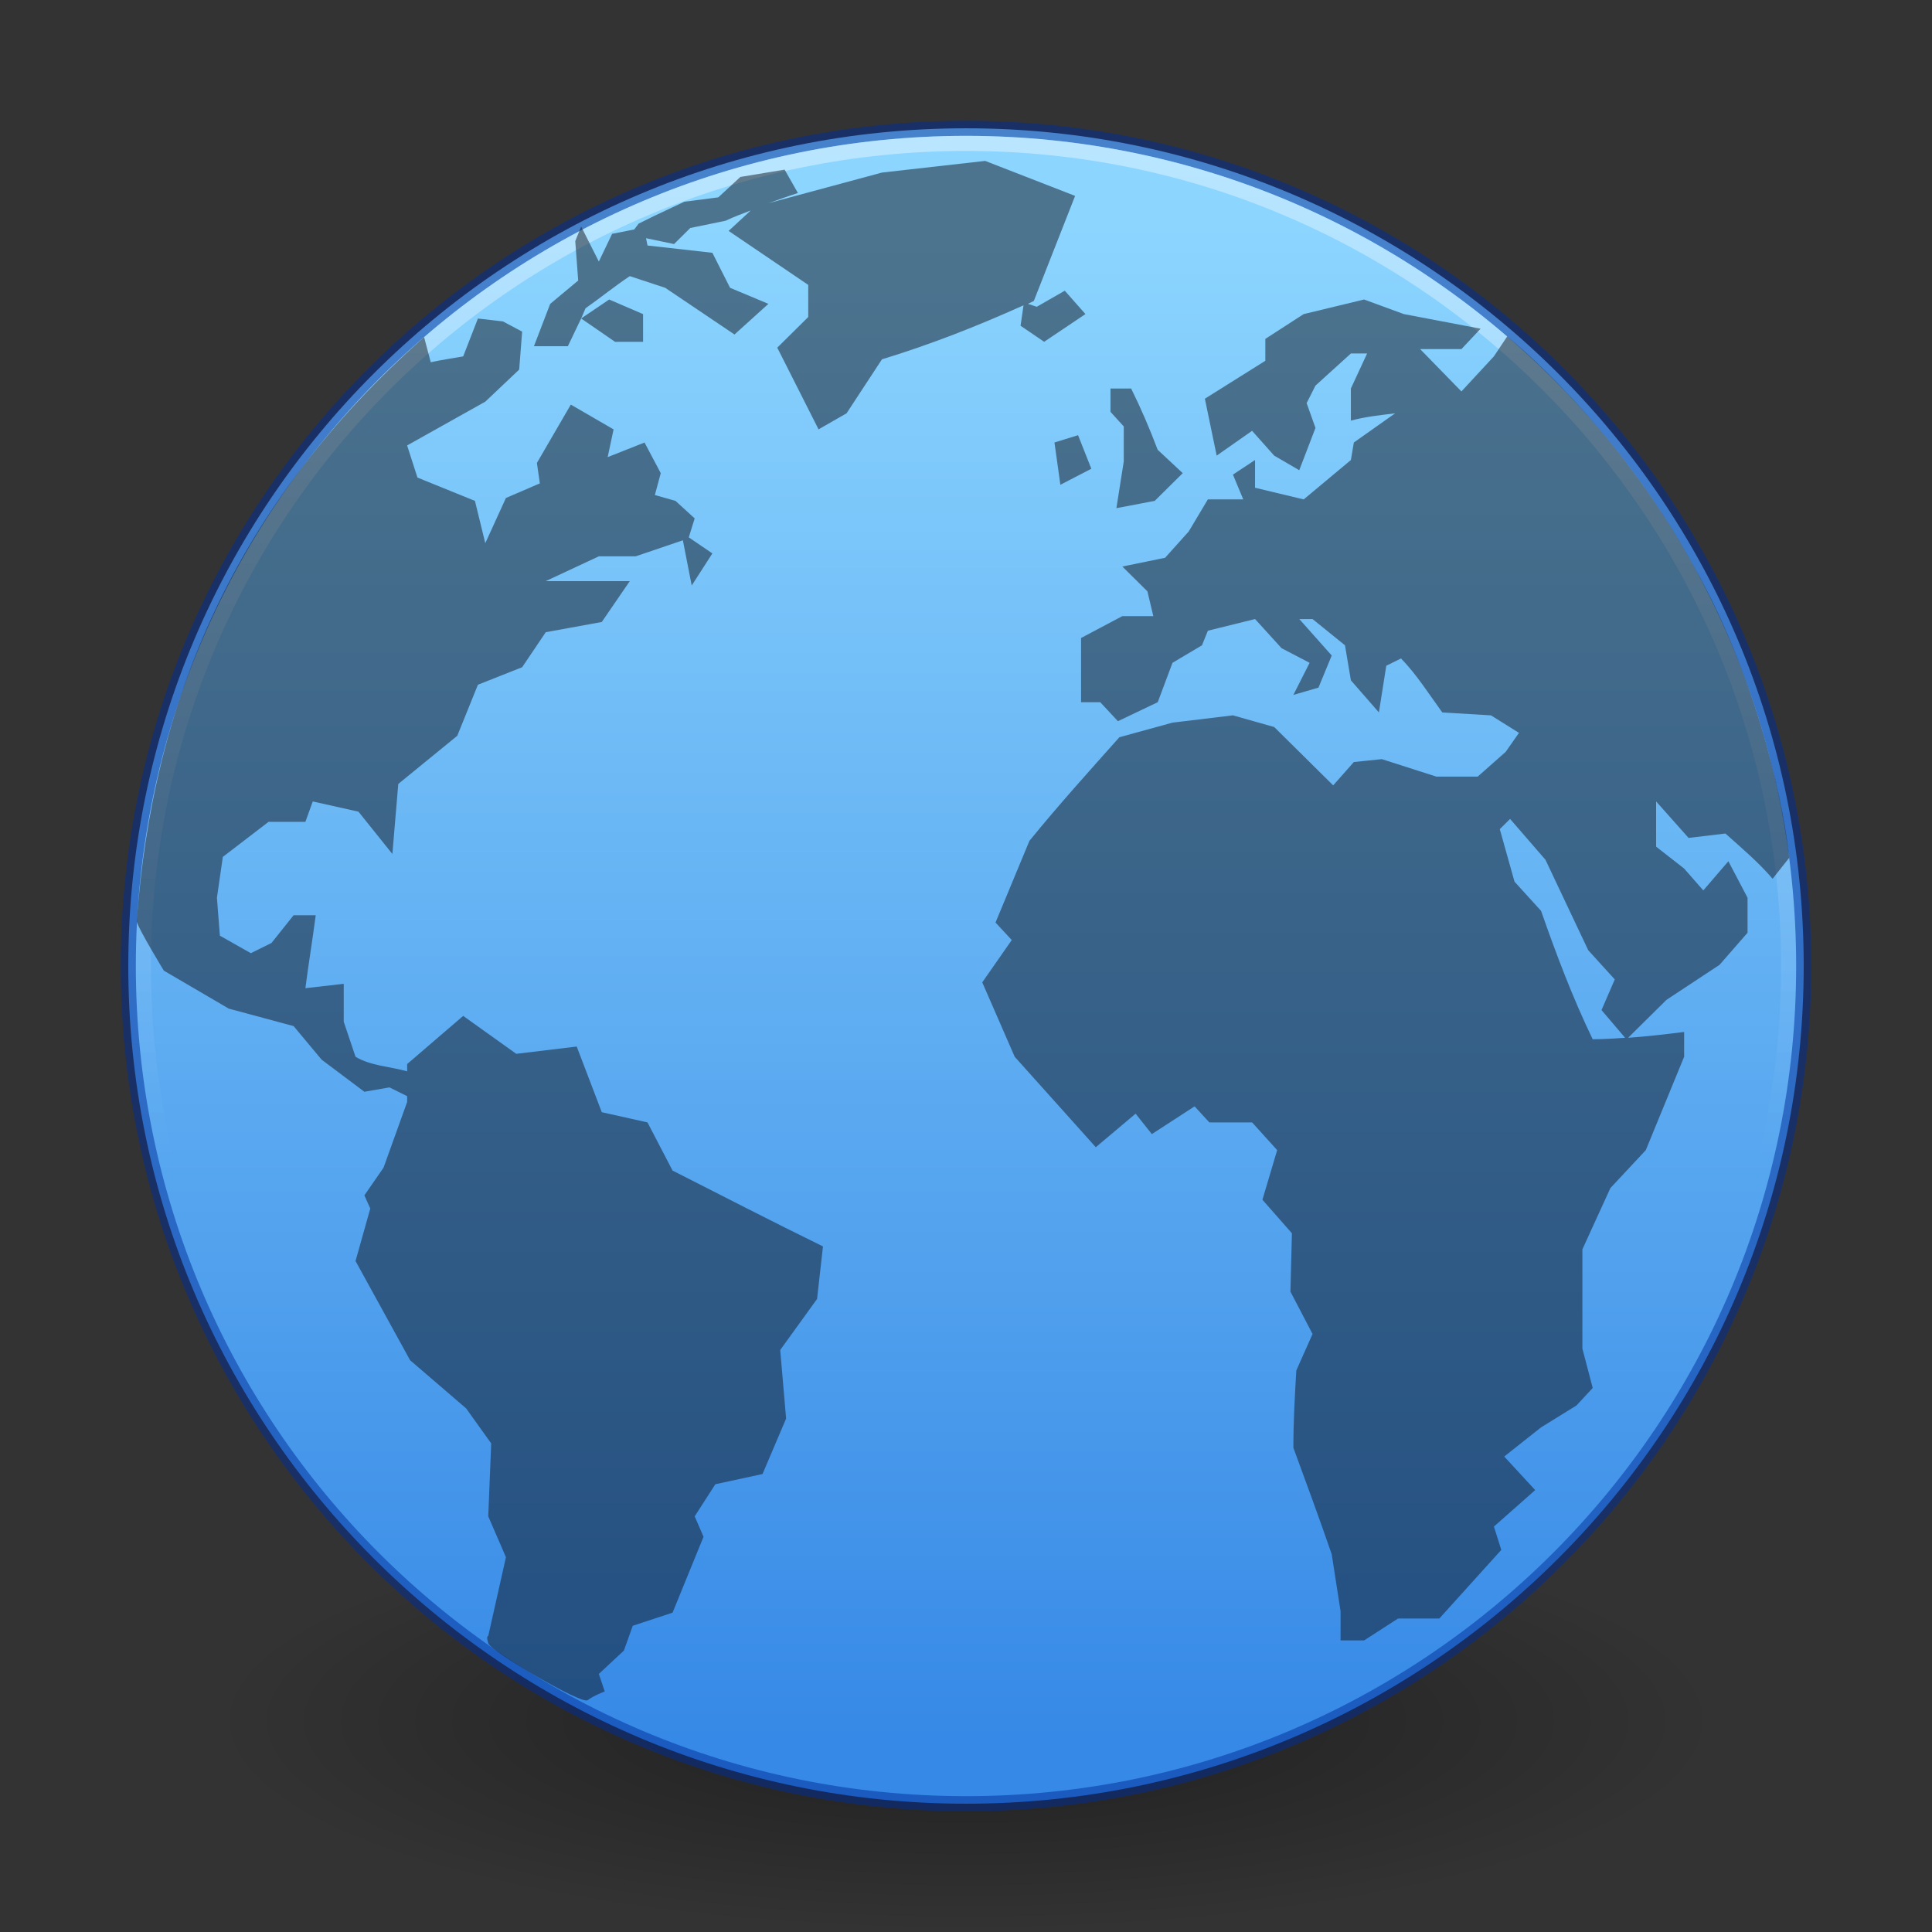
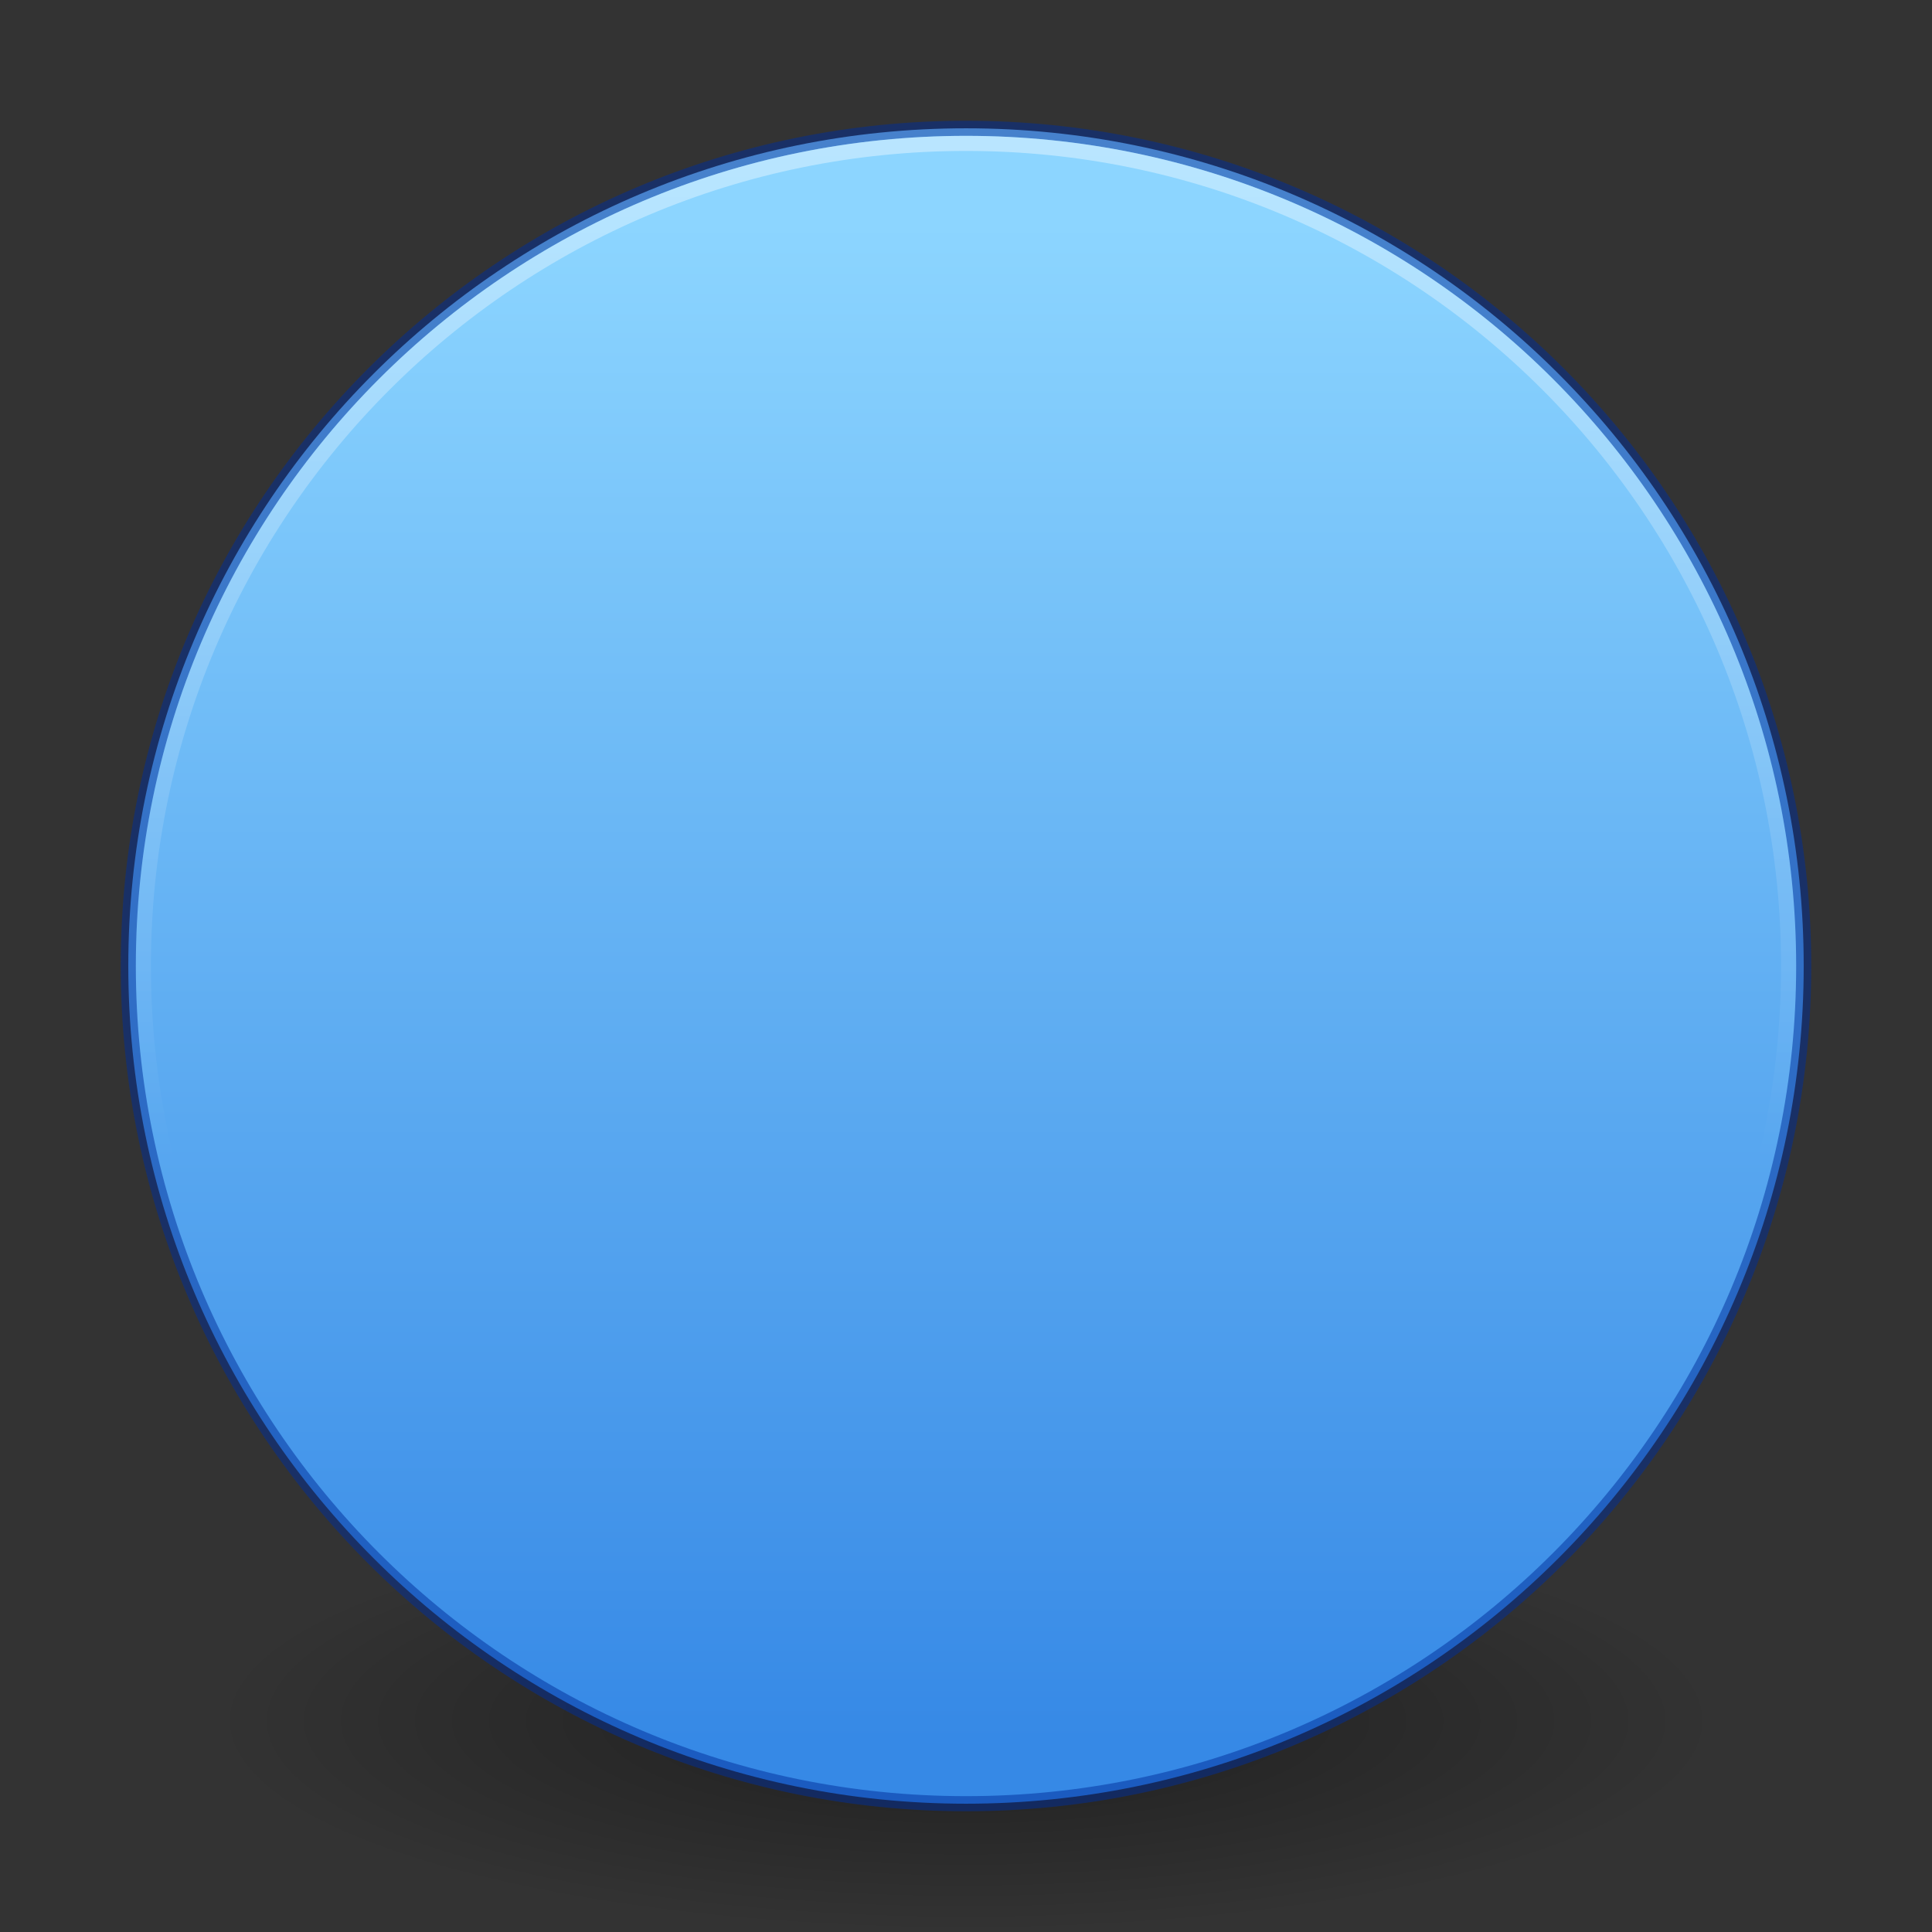
<svg xmlns="http://www.w3.org/2000/svg" xmlns:ns1="http://sodipodi.sourceforge.net/DTD/sodipodi-0.dtd" xmlns:ns2="http://www.inkscape.org/namespaces/inkscape" xmlns:xlink="http://www.w3.org/1999/xlink" version="1.1" width="128" height="128" id="svg3759" ns1:docname="applications-internet.svg" ns2:version="1.1.1 (3bf5ae0d25, 2021-09-20)">
  <rect width="100%" height="100%" fill="#333333" stroke="none" />
  <ns1:namedview id="namedview36" pagecolor="#ffffff" bordercolor="#666666" borderopacity="1.0" ns2:pageshadow="2" ns2:pageopacity="0.0" ns2:pagecheckerboard="0" showgrid="false" ns2:snap-global="false" ns2:zoom="2.6640625" ns2:cx="-157.84164" ns2:cy="54.052786" ns2:window-width="1317" ns2:window-height="890" ns2:window-x="601" ns2:window-y="71" ns2:window-maximized="0" ns2:current-layer="g4093" />
  <defs id="defs3761">
    <linearGradient x1="62.2" y1="-12.489" x2="62.2" y2="-1.462" id="linearGradient3697" xlink:href="#linearGradient4873" gradientUnits="userSpaceOnUse" gradientTransform="matrix(6.232,0,0,6.232,-323.619,85.878)" />
    <linearGradient id="linearGradient4873">
      <stop id="stop4875" style="stop-color:#ffffff;stop-opacity:1" offset="0" />
      <stop id="stop4877" style="stop-color:#ffffff;stop-opacity:0" offset="1" />
    </linearGradient>
    <linearGradient id="linearGradient8838">
      <stop id="stop8840" style="stop-color:#000000;stop-opacity:1" offset="0" />
      <stop id="stop8842" style="stop-color:#000000;stop-opacity:0" offset="1" />
    </linearGradient>
    <radialGradient cx="62.625" cy="4.625" r="10.625" fx="62.625" fy="4.625" id="radialGradient3757" xlink:href="#linearGradient8838" gradientUnits="userSpaceOnUse" gradientTransform="matrix(4.706,0,0,1.318,-230.706,107.913)" />
    <linearGradient ns2:collect="always" id="linearGradient914">
      <stop style="stop-color:#8cd5ff;stop-opacity:1" offset="0" id="stop910" />
      <stop style="stop-color:#3689e6;stop-opacity:1" offset="1" id="stop912" />
    </linearGradient>
    <linearGradient ns2:collect="always" xlink:href="#linearGradient914" id="linearGradient869" x1="42.313" y1="13.817" x2="42.313" y2="114.348" gradientUnits="userSpaceOnUse" gradientTransform="translate(-3.754e-4,1)" />
  </defs>
  <g id="g4093">
    <path d="m 114,114.007 a 50,14 0 0 1 -100,0 50,14 0 1 1 100,0 z" id="path8836" style="display:inline;overflow:visible;visibility:visible;opacity:0.4;fill:url(#radialGradient3757);fill-opacity:1;fill-rule:evenodd;stroke:none;stroke-width:1;marker:none" />
    <path d="m 119.5,63.998 c 0,30.653 -24.85,55.502 -55.499,55.502 -30.652,0 -55.501,-24.849 -55.501,-55.502 0,-30.651 24.849,-55.498 55.501,-55.498 30.649,0 55.499,24.847 55.499,55.498 z" id="path6495" style="fill:url(#linearGradient869);fill-opacity:1;fill-rule:nonzero;stroke:#002e99;stroke-width:1;stroke-miterlimit:4;stroke-dasharray:none;stroke-opacity:0.502" />
    <path d="m 118.5,63.998 c 0,30.101 -24.402,54.502 -54.499,54.502 -30.1,0 -54.501,-24.402 -54.501,-54.502 0,-30.099 24.401,-54.498 54.501,-54.498 30.097,0 54.499,24.399 54.499,54.498 z" id="path8655" style="opacity:0.4;fill:none;stroke:url(#linearGradient3697);stroke-width:1;stroke-miterlimit:4;stroke-dasharray:none;stroke-opacity:1" />
-     <path style="opacity:0.5;fill:#0e141f;fill-opacity:1;fill-rule:nonzero;stroke:none;stroke-width:1" id="path6534-7" d="m 65.269,10.66 -6.838,0.773 -7.522,2.03 c 0.641,-0.222 1.29,-0.464 1.954,-0.677 l -0.879,-1.547 -2.931,0.483 -1.465,1.353 -2.247,0.29 -2.052,0.967 -0.977,0.483 -0.293,0.387 -1.465,0.29 -0.879,1.837 -1.172,-2.32 -0.391,0.967 0.195,2.61 -1.856,1.547 -1.075,2.803 h 2.247 l 0.879,-1.837 0.293,-0.677 c 0.988,-0.691 1.924,-1.461 2.931,-2.127 l 2.345,0.773 c 1.526,1.026 3.064,2.069 4.591,3.093 l 2.247,-2.03 -2.54,-1.063 -1.172,-2.32 -4.298,-0.483 -0.098,-0.483 1.856,0.387 1.075,-1.063 2.345,-0.483 c 0.555,-0.267 1.101,-0.459 1.661,-0.677 l -1.465,1.353 5.275,3.577 v 2.127 l -2.052,2.03 2.735,5.413 1.856,-1.063 2.345,-3.577 c 3.296,-1.008 6.267,-2.182 9.378,-3.577 l -0.195,1.353 1.563,1.063 2.735,-1.837 -1.368,-1.547 -1.856,1.063 -0.586,-0.193 c 0.135,-0.061 0.256,-0.131 0.391,-0.193 l 2.735,-6.96 z m -26.767,10.44 2.247,1.547 h 1.856 v -1.837 l -2.247,-0.967 z m 51.874,-1.257 -4.005,0.967 -2.54,1.643 v 1.45 l -4.005,2.513 0.782,3.77 2.345,-1.643 1.465,1.643 1.661,0.967 1.075,-2.803 -0.586,-1.643 0.586,-1.16 2.345,-2.127 h 1.075 l -1.075,2.32 v 2.127 c 0.966,-0.26 1.942,-0.362 2.931,-0.483 l -2.735,1.933 -0.195,1.16 -3.126,2.61 -3.224,-0.773 v -1.837 l -1.465,0.967 0.684,1.643 h -2.345 l -1.27,2.127 -1.563,1.74 -2.833,0.58 1.661,1.643 0.391,1.643 h -2.052 l -2.735,1.45 v 4.253 h 1.27 l 1.172,1.257 2.638,-1.257 0.977,-2.61 1.954,-1.16 0.391,-0.967 3.126,-0.773 1.758,1.933 1.856,0.967 -1.075,2.127 1.661,-0.483 0.879,-2.127 -2.149,-2.417 h 0.879 l 2.149,1.74 0.391,2.32 1.856,2.127 0.488,-3.093 0.977,-0.483 c 1.04,1.068 1.86,2.374 2.735,3.577 l 3.224,0.193 1.856,1.16 -0.879,1.257 -1.856,1.643 h -2.735 l -3.615,-1.16 -1.856,0.193 -1.368,1.547 -3.908,-3.867 -2.735,-0.773 -4.005,0.483 -3.517,0.967 c -2.006,2.251 -4.06,4.526 -5.959,6.863 l -2.247,5.413 1.075,1.16 -1.954,2.803 2.149,4.93 c 1.788,2.002 3.587,3.99 5.373,5.993 l 2.638,-2.223 1.075,1.353 2.833,-1.837 0.977,1.063 h 2.833 l 1.661,1.837 -0.977,3.287 1.954,2.223 -0.098,3.867 1.465,2.803 -1.075,2.417 c -0.105,1.733 -0.195,3.39 -0.195,5.123 0.862,2.348 1.726,4.691 2.54,7.057 l 0.586,3.77 v 1.933 h 1.563 l 2.247,-1.45 h 2.735 l 4.103,-4.543 -0.488,-1.547 2.735,-2.417 -2.052,-2.223 2.442,-1.933 2.345,-1.45 1.075,-1.16 -0.684,-2.61 c 0,-2.197 1e-5,-4.376 0,-6.573 l 1.856,-4.06 2.345,-2.513 2.54,-6.187 v -1.643 c -1.264,0.158 -2.475,0.3 -3.712,0.387 l 2.54,-2.513 3.517,-2.32 1.856,-2.127 v -2.32 c -0.421,-0.786 -0.846,-1.631 -1.27,-2.417 l -1.661,1.933 -1.27,-1.45 -1.856,-1.45 v -2.997 l 2.149,2.417 2.442,-0.29 c 1.102,0.99 2.16,1.87 3.126,2.997 l 1.096,-1.383 c -0.224,-2.573 -1.774,-11.255 -6.284,-19.276 C 106.975,27.921 99.953,22.385 99.86,22.285 l -0.888,1.328 -2.149,2.32 -2.735,-2.803 h 2.735 l 1.27,-1.353 -5.08,-0.967 z m -58.712,1.257 -0.977,2.513 c 0,0 -1.71,0.279 -2.149,0.387 l -0.44,-1.663 C 15.584,33.366 10.087,46.529 9.062,61.054 c 0.104,0.483 1.794,3.255 1.794,3.255 l 4.298,2.513 4.298,1.16 1.856,2.223 2.833,2.127 1.661,-0.29 1.172,0.58 v 0.387 l -1.563,4.35 -1.27,1.837 0.391,0.87 -0.977,3.48 3.615,6.573 3.712,3.19 1.661,2.32 -0.195,4.833 1.172,2.707 -1.172,5.22 c 0,0 -0.156,-0.043 0,0.483 0.158,0.526 6.177,4.068 6.582,3.77 0.404,-0.304 1.135,-0.58 1.135,-0.58 l -0.391,-1.16 1.661,-1.547 0.586,-1.643 2.638,-0.87 2.052,-5.027 -0.586,-1.353 1.368,-2.127 3.126,-0.677 1.563,-3.673 -0.391,-4.543 2.442,-3.383 0.391,-3.48 C 51.172,80.935 47.884,79.245 44.559,77.553 l -1.661,-3.19 -3.028,-0.677 -1.661,-4.35 -4.005,0.483 -3.517,-2.513 -3.712,3.19 v 0.483 C 25.862,70.662 24.545,70.615 23.555,70.013 l -0.782,-2.32 v -2.513 l -2.54,0.29 c 0.204,-1.601 0.478,-3.233 0.684,-4.833 h -1.465 l -1.465,1.837 -1.368,0.677 -2.052,-1.16 -0.195,-2.513 0.391,-2.707 3.028,-2.32 h 2.442 l 0.488,-1.353 3.028,0.677 2.247,2.803 0.391,-4.64 3.908,-3.19 1.368,-3.383 2.931,-1.16 1.563,-2.32 3.712,-0.677 1.856,-2.707 h -5.568 l 3.517,-1.643 h 2.442 l 3.126,-1.063 0.586,2.997 1.368,-2.127 -1.563,-1.063 0.391,-1.257 -1.27,-1.16 -1.368,-0.387 0.391,-1.45 -1.075,-2.03 -2.442,0.967 0.391,-1.837 -2.833,-1.643 -2.247,3.867 0.195,1.353 -2.247,0.967 -1.368,2.997 -0.684,-2.803 -3.81,-1.547 -0.684,-2.127 5.178,-2.9 2.247,-2.127 0.195,-2.513 -1.27,-0.677 -1.661,-0.193 z m 41.909,4.64 v 1.547 l 0.879,0.967 v 2.32 l -0.488,3.093 2.54,-0.483 1.856,-1.837 -1.661,-1.547 c -0.539,-1.419 -1.084,-2.699 -1.758,-4.06 z m -2.149,3.093 -1.563,0.483 0.391,2.803 2.052,-1.063 z m 28.623,25.423 2.345,2.707 2.833,5.993 1.758,1.933 -0.879,2.03 1.563,1.837 c -0.717,0.047 -1.412,0.097 -2.149,0.097 -1.339,-2.785 -2.399,-5.593 -3.419,-8.507 l -1.758,-1.933 -0.977,-3.48 0.684,-0.677 z" />
  </g>
</svg>